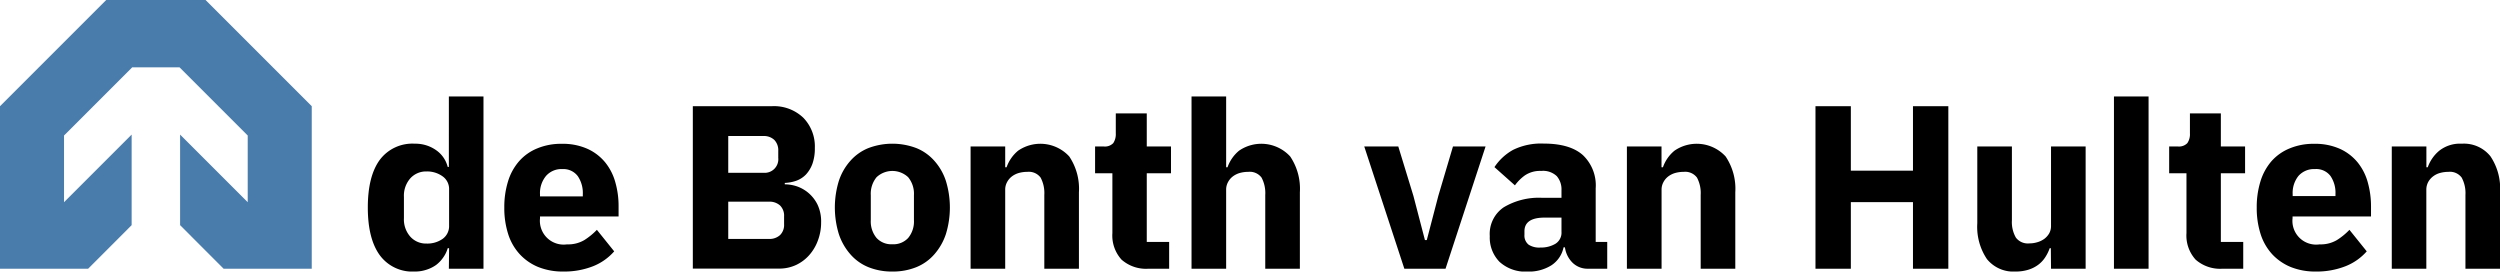
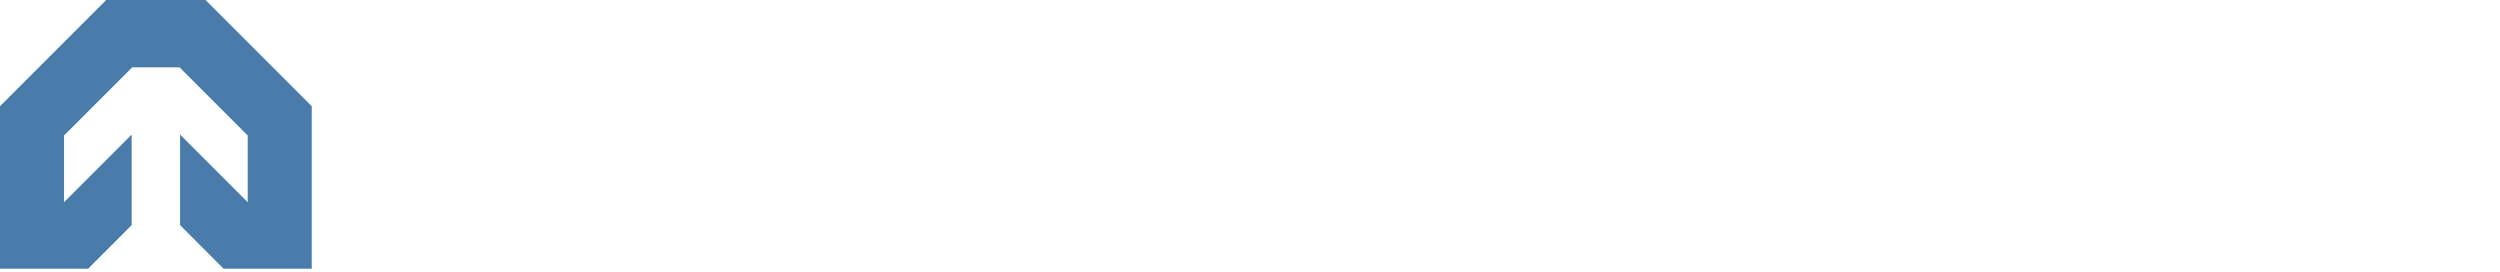
<svg xmlns="http://www.w3.org/2000/svg" id="Laag_1" data-name="Laag 1" viewBox="0 0 433.37 47.07">
  <defs>
    <style>.cls-1{fill:#497cab}</style>
  </defs>
  <path class="cls-1" d="M38.77 46.59h15.27V18.41L35.63 0H18.41L0 18.41v28.18h15.27l7.55-7.56v-15.7L11.1 35.05V23.49l11.82-11.82h8.2l11.82 11.82v11.56L31.22 23.33v15.7l7.55 7.56z" />
-   <path d="M91.24 54.31H91a5.32 5.32 0 0 1-.77 1.59A5.59 5.59 0 0 1 89 57.2a6 6 0 0 1-1.7.84 6.14 6.14 0 0 1-2 .31 7 7 0 0 1-6.09-2.85q-2.06-2.85-2.06-8.25c0-3.61.69-6.35 2.06-8.24a7.05 7.05 0 0 1 6.09-2.82 6.2 6.2 0 0 1 3.7 1.13 5 5 0 0 1 2 2.9h.2V28h6v29.86h-6zm-3.92-.81a4.59 4.59 0 0 0 2.81-.82 2.71 2.71 0 0 0 1.11-2.29v-6.25a2.68 2.68 0 0 0-1.11-2.28 4.59 4.59 0 0 0-2.81-.86 3.67 3.67 0 0 0-2.8 1.19 4.54 4.54 0 0 0-1.11 3.21v3.7a4.51 4.51 0 0 0 1.11 3.21 3.64 3.64 0 0 0 2.8 1.19zM111 58.35a11.31 11.31 0 0 1-4.32-.79 9 9 0 0 1-3.2-2.22 9.28 9.28 0 0 1-2-3.49 14.73 14.73 0 0 1-.67-4.6 15 15 0 0 1 .65-4.54 9.53 9.53 0 0 1 1.92-3.49 8.4 8.4 0 0 1 3.15-2.22 10.69 10.69 0 0 1 4.24-.79 10.47 10.47 0 0 1 4.5.89 8.5 8.5 0 0 1 3.07 2.38 9.5 9.5 0 0 1 1.73 3.45 14.92 14.92 0 0 1 .55 4.1v1.77H107v.32a4.12 4.12 0 0 0 4.68 4.52 5.53 5.53 0 0 0 3-.74 11.73 11.73 0 0 0 2.18-1.78l3 3.73a9.56 9.56 0 0 1-3.69 2.59 13.64 13.64 0 0 1-5.17.91zm-.12-17.76a3.55 3.55 0 0 0-2.84 1.19A4.65 4.65 0 0 0 107 45v.32h7.42v-.36a5.23 5.23 0 0 0-.86-3.13 3.12 3.12 0 0 0-2.67-1.24zm22.61-10.9h13.68a7.34 7.34 0 0 1 5.47 2 7.12 7.12 0 0 1 2 5.25 7.89 7.89 0 0 1-.42 2.74 5.51 5.51 0 0 1-1.13 1.86 4.44 4.44 0 0 1-1.66 1.07 7 7 0 0 1-2 .38v.24a6.84 6.84 0 0 1 2.12.36 6.27 6.27 0 0 1 2 1.15 6.33 6.33 0 0 1 1.55 2 6.8 6.8 0 0 1 .63 3.07 8.81 8.81 0 0 1-.55 3.13 7.88 7.88 0 0 1-1.51 2.56 7 7 0 0 1-2.3 1.72 6.87 6.87 0 0 1-2.91.62h-14.97zm6.14 11.54h6.09a2.36 2.36 0 0 0 2.58-2.58v-1.21a2.56 2.56 0 0 0-.68-1.9 2.6 2.6 0 0 0-1.9-.68h-6.09zm0 11.47h7.06a2.7 2.7 0 0 0 1.92-.67 2.45 2.45 0 0 0 .7-1.88v-1.37a2.47 2.47 0 0 0-.7-1.88 2.7 2.7 0 0 0-1.92-.66h-7.06zm28.45 5.65a10.81 10.81 0 0 1-4.18-.77 8.25 8.25 0 0 1-3.1-2.22 10.15 10.15 0 0 1-2-3.51 15.68 15.68 0 0 1 0-9.2 9.79 9.79 0 0 1 2-3.49 8.32 8.32 0 0 1 3.1-2.2 11.73 11.73 0 0 1 8.36 0 8.32 8.32 0 0 1 3.1 2.2 9.79 9.79 0 0 1 2 3.49 15.68 15.68 0 0 1 0 9.2 10.15 10.15 0 0 1-2 3.51 8.25 8.25 0 0 1-3.1 2.22 10.81 10.81 0 0 1-4.18.77zm0-4.73a3.46 3.46 0 0 0 2.74-1.09 4.48 4.48 0 0 0 1-3.1v-4.32a4.51 4.51 0 0 0-1-3.11 4 4 0 0 0-5.48 0 4.51 4.51 0 0 0-1 3.11v4.32a4.48 4.48 0 0 0 1 3.1 3.46 3.46 0 0 0 2.74 1.09zm13.56 4.24V36.67h6v3.6h.24a6.54 6.54 0 0 1 2-2.87 6.8 6.8 0 0 1 8.86 1 10 10 0 0 1 1.68 6.21v13.25h-6V45.07a5.7 5.7 0 0 0-.64-3 2.54 2.54 0 0 0-2.3-1 5.58 5.58 0 0 0-1.42.18 3.68 3.68 0 0 0-1.23.59 3 3 0 0 0-.86 1 2.7 2.7 0 0 0-.33 1.35v13.67zm30.87 0a6.42 6.42 0 0 1-4.7-1.57 6.21 6.21 0 0 1-1.59-4.6V41.31h-3v-4.64h1.49a2 2 0 0 0 1.66-.58 2.78 2.78 0 0 0 .44-1.68v-3.47h5.37v5.73h4.2v4.64h-4.2v11.91h3.88v4.64zM219.94 28h6v12.27h.24a6.54 6.54 0 0 1 2-2.87 6.8 6.8 0 0 1 8.86 1 10 10 0 0 1 1.68 6.21v13.25h-6V45.07a5.7 5.7 0 0 0-.64-3 2.54 2.54 0 0 0-2.3-1 5.58 5.58 0 0 0-1.42.18 3.68 3.68 0 0 0-1.23.59 3 3 0 0 0-.86 1 2.7 2.7 0 0 0-.33 1.35v13.67h-6zm36.89 29.86l-6.95-21.19h5.9l2.62 8.56 2 7.67h.32l2-7.67 2.54-8.56h5.65l-6.94 21.19zm31.88 0a3.71 3.71 0 0 1-2.68-1 4.6 4.6 0 0 1-1.36-2.7h-.24a4.89 4.89 0 0 1-2.14 3.13 7.36 7.36 0 0 1-4.07 1.07 6.66 6.66 0 0 1-4.89-1.69 6 6 0 0 1-1.69-4.47 5.56 5.56 0 0 1 2.44-5 11.88 11.88 0 0 1 6.64-1.63h3.35v-1.31a3.52 3.52 0 0 0-.81-2.44 3.45 3.45 0 0 0-2.7-.91 4.7 4.7 0 0 0-2.83.77 7.67 7.67 0 0 0-1.73 1.73l-3.55-3.16a9.17 9.17 0 0 1 3.25-3 11 11 0 0 1 5.3-1.08c3 0 5.28.66 6.78 2a7.23 7.23 0 0 1 2.22 5.77v9.28h2v4.64zm-8.27-3.67a4.87 4.87 0 0 0 2.56-.64 2.25 2.25 0 0 0 1.07-2.08V49h-2.91q-3.51 0-3.51 2.37V52a2 2 0 0 0 .73 1.7 3.39 3.39 0 0 0 2.06.49zm14.97 3.67V36.67h6v3.6h.25a6.43 6.43 0 0 1 2-2.87 6.8 6.8 0 0 1 8.86 1 10 10 0 0 1 1.68 6.21v13.25h-6V45.07a5.7 5.7 0 0 0-.64-3 2.54 2.54 0 0 0-2.3-1 5.58 5.58 0 0 0-1.42.18 3.68 3.68 0 0 0-1.23.59 3 3 0 0 0-.86 1 2.7 2.7 0 0 0-.33 1.35v13.67zM345 46.32h-10.77v11.54h-6.13V29.69h6.13v11.18H345V29.69h6.13v28.17H345zm23.9 7.99h-.2a7.24 7.24 0 0 1-.75 1.53 5 5 0 0 1-1.19 1.3 5.52 5.52 0 0 1-1.71.88 7.21 7.21 0 0 1-2.28.33 5.89 5.89 0 0 1-4.95-2.16 10 10 0 0 1-1.67-6.2V36.67h6v12.8a5.41 5.41 0 0 0 .69 3 2.59 2.59 0 0 0 2.34 1 4.64 4.64 0 0 0 1.37-.2 3.88 3.88 0 0 0 1.21-.58 3.21 3.21 0 0 0 .85-.95 2.59 2.59 0 0 0 .32-1.33V36.67h6v21.19h-6zm10.94 3.55V28h6v29.86zm18.85 0a6.44 6.44 0 0 1-4.69-1.57 6.21 6.21 0 0 1-1.59-4.6V41.31h-3v-4.64h1.5a2 2 0 0 0 1.65-.58 2.71 2.71 0 0 0 .45-1.68v-3.47h5.36v5.73h4.2v4.64h-4.2v11.91h3.88v4.64zm16.1.49a11.31 11.31 0 0 1-4.32-.79 9.14 9.14 0 0 1-3.21-2.22 9.4 9.4 0 0 1-2-3.49 14.73 14.73 0 0 1-.67-4.6 15 15 0 0 1 .65-4.54 9.66 9.66 0 0 1 1.91-3.49 8.44 8.44 0 0 1 3.16-2.22 10.69 10.69 0 0 1 4.24-.79 10.47 10.47 0 0 1 4.5.89 8.5 8.5 0 0 1 3.07 2.38 9.5 9.5 0 0 1 1.73 3.45 15.32 15.32 0 0 1 .55 4.1v1.77h-13.6v.32a4.11 4.11 0 0 0 4.68 4.52 5.52 5.52 0 0 0 3-.74 11.41 11.41 0 0 0 2.18-1.78l3 3.73a9.56 9.56 0 0 1-3.66 2.57 13.64 13.64 0 0 1-5.21.93zm-.12-17.76a3.59 3.59 0 0 0-2.85 1.19 4.7 4.7 0 0 0-1 3.17v.32h7.42v-.36a5.16 5.16 0 0 0-.87-3.13 3.1 3.1 0 0 0-2.7-1.19zM428 57.86V36.67h6v3.6h.24a6.54 6.54 0 0 1 2-2.87 5.81 5.81 0 0 1 3.91-1.21 5.87 5.87 0 0 1 4.95 2.18 10 10 0 0 1 1.67 6.21v13.28h-6V45.07a5.69 5.69 0 0 0-.65-3 2.53 2.53 0 0 0-2.3-1 5.56 5.56 0 0 0-1.41.18 3.51 3.51 0 0 0-1.23.59 3.17 3.17 0 0 0-.87 1 2.81 2.81 0 0 0-.32 1.35v13.67z" transform="translate(-13.39 -11.28)" />
</svg>